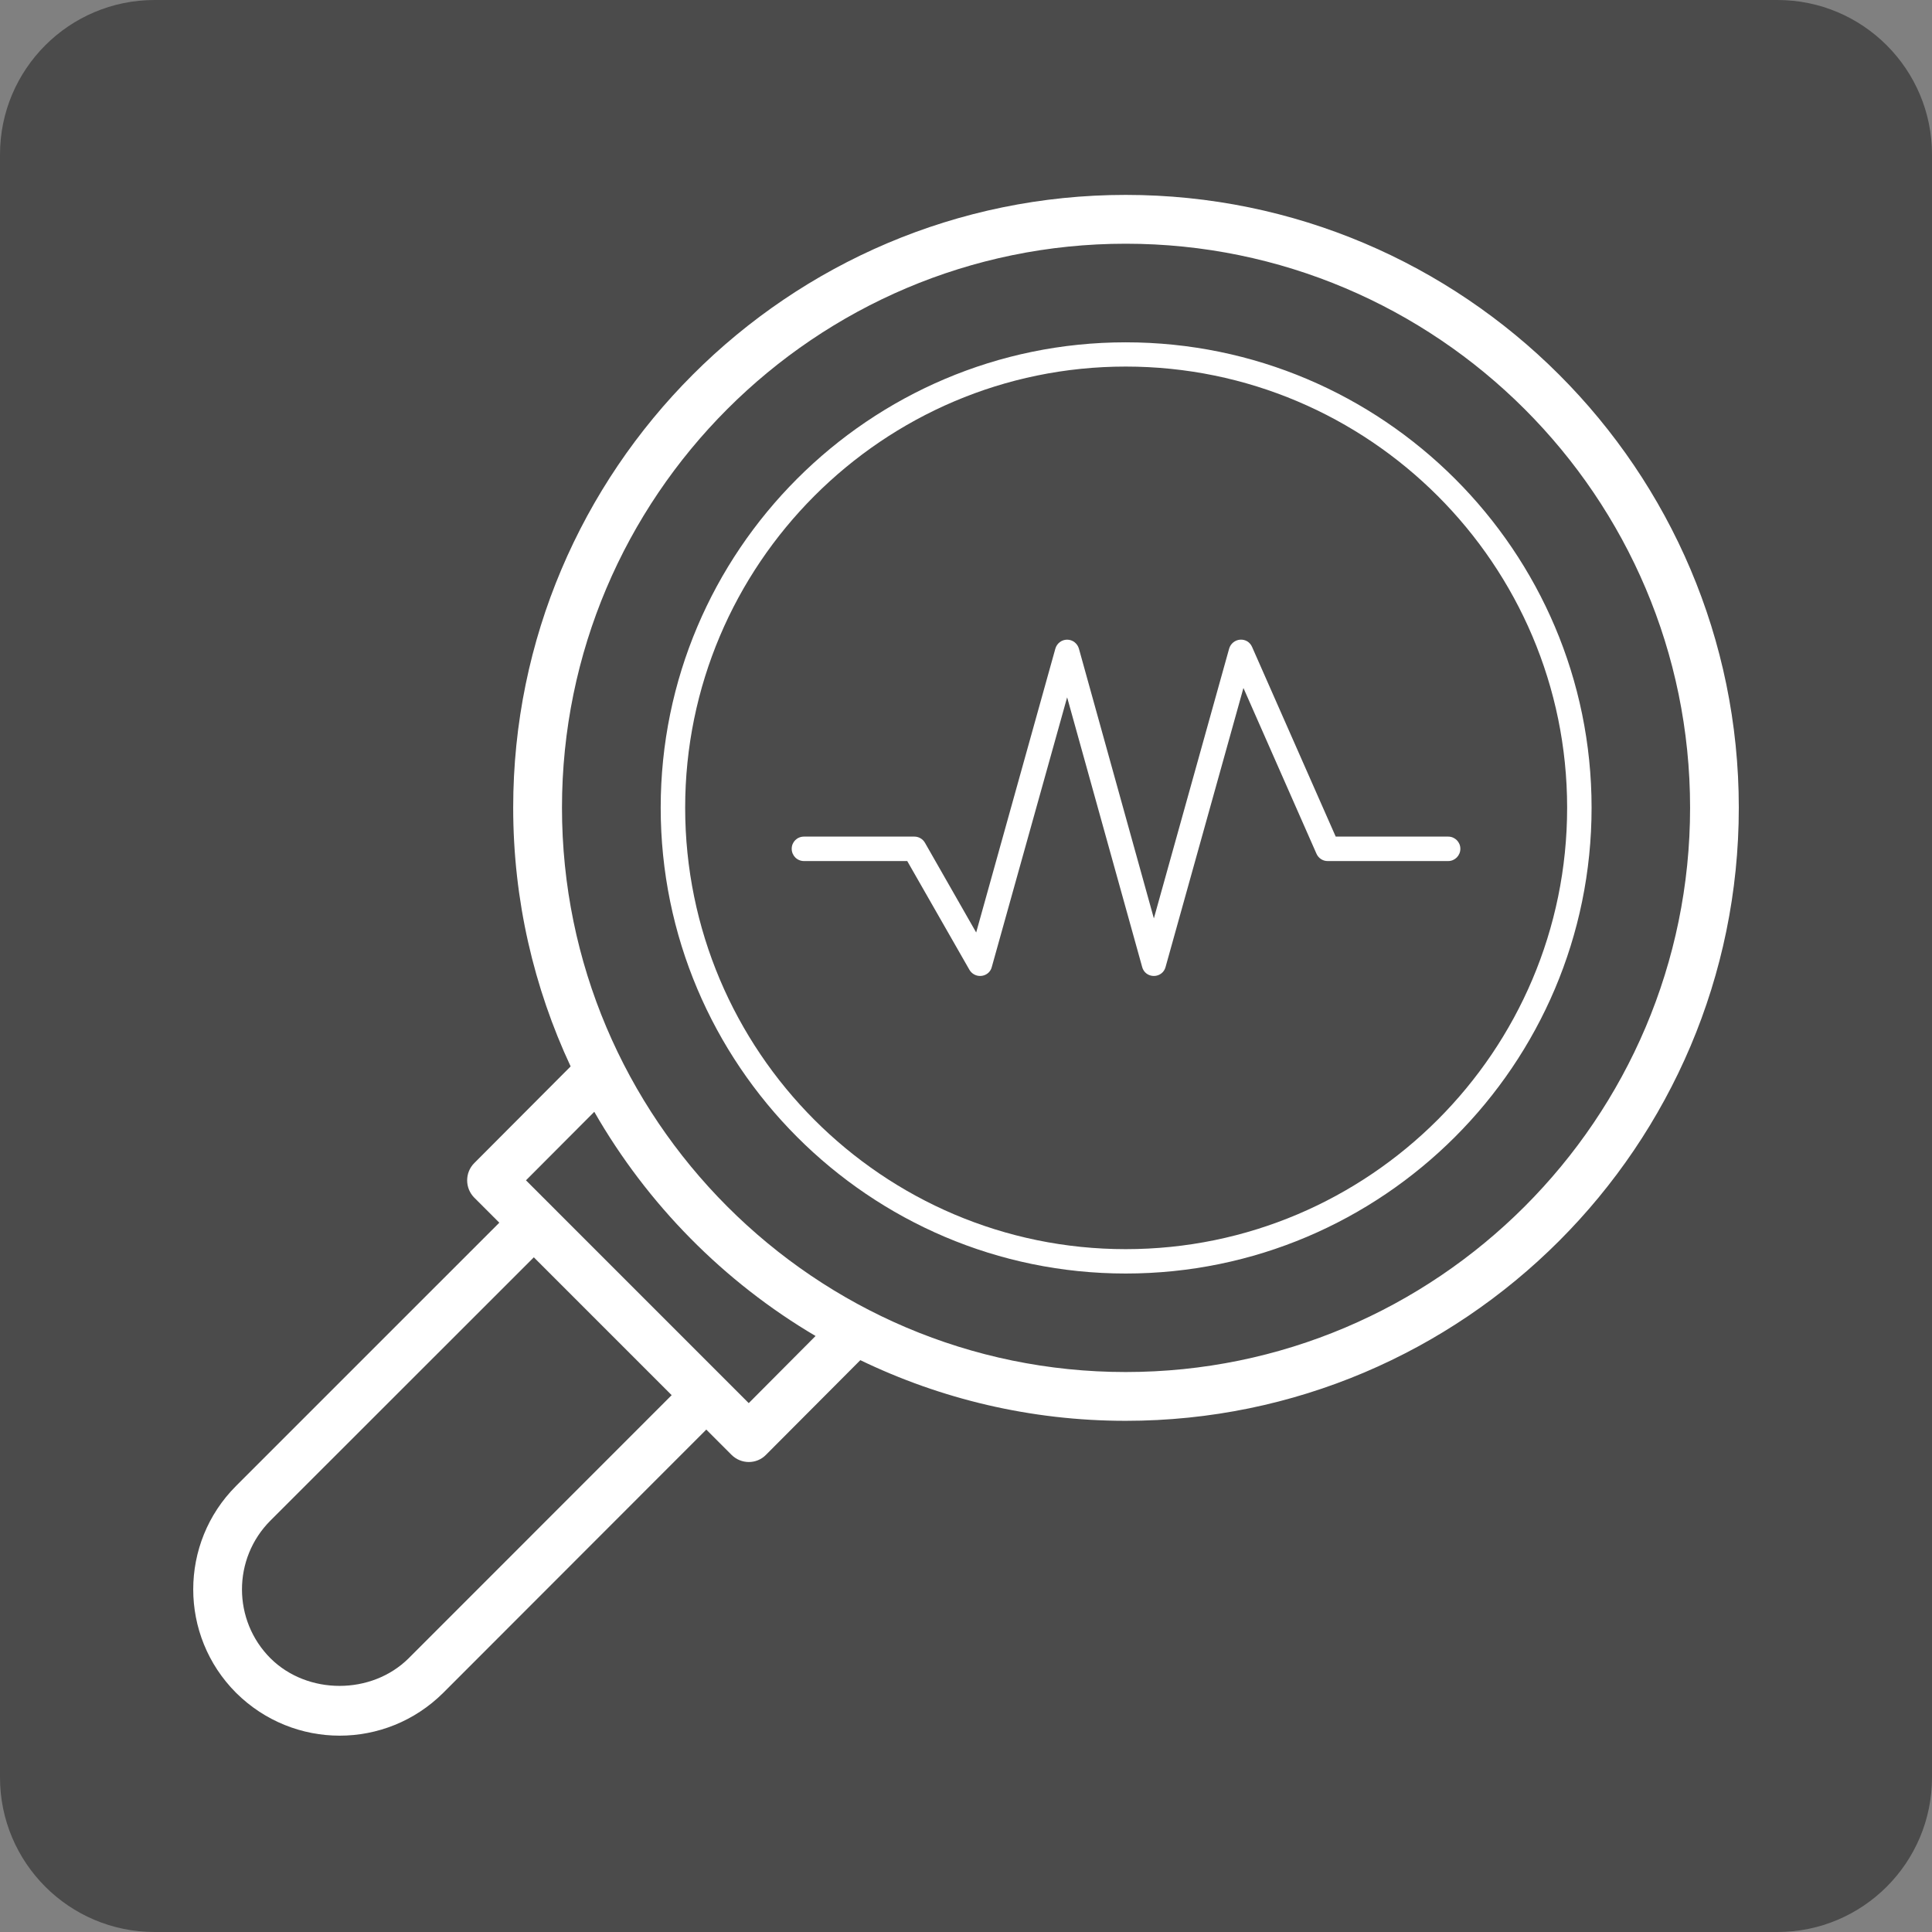
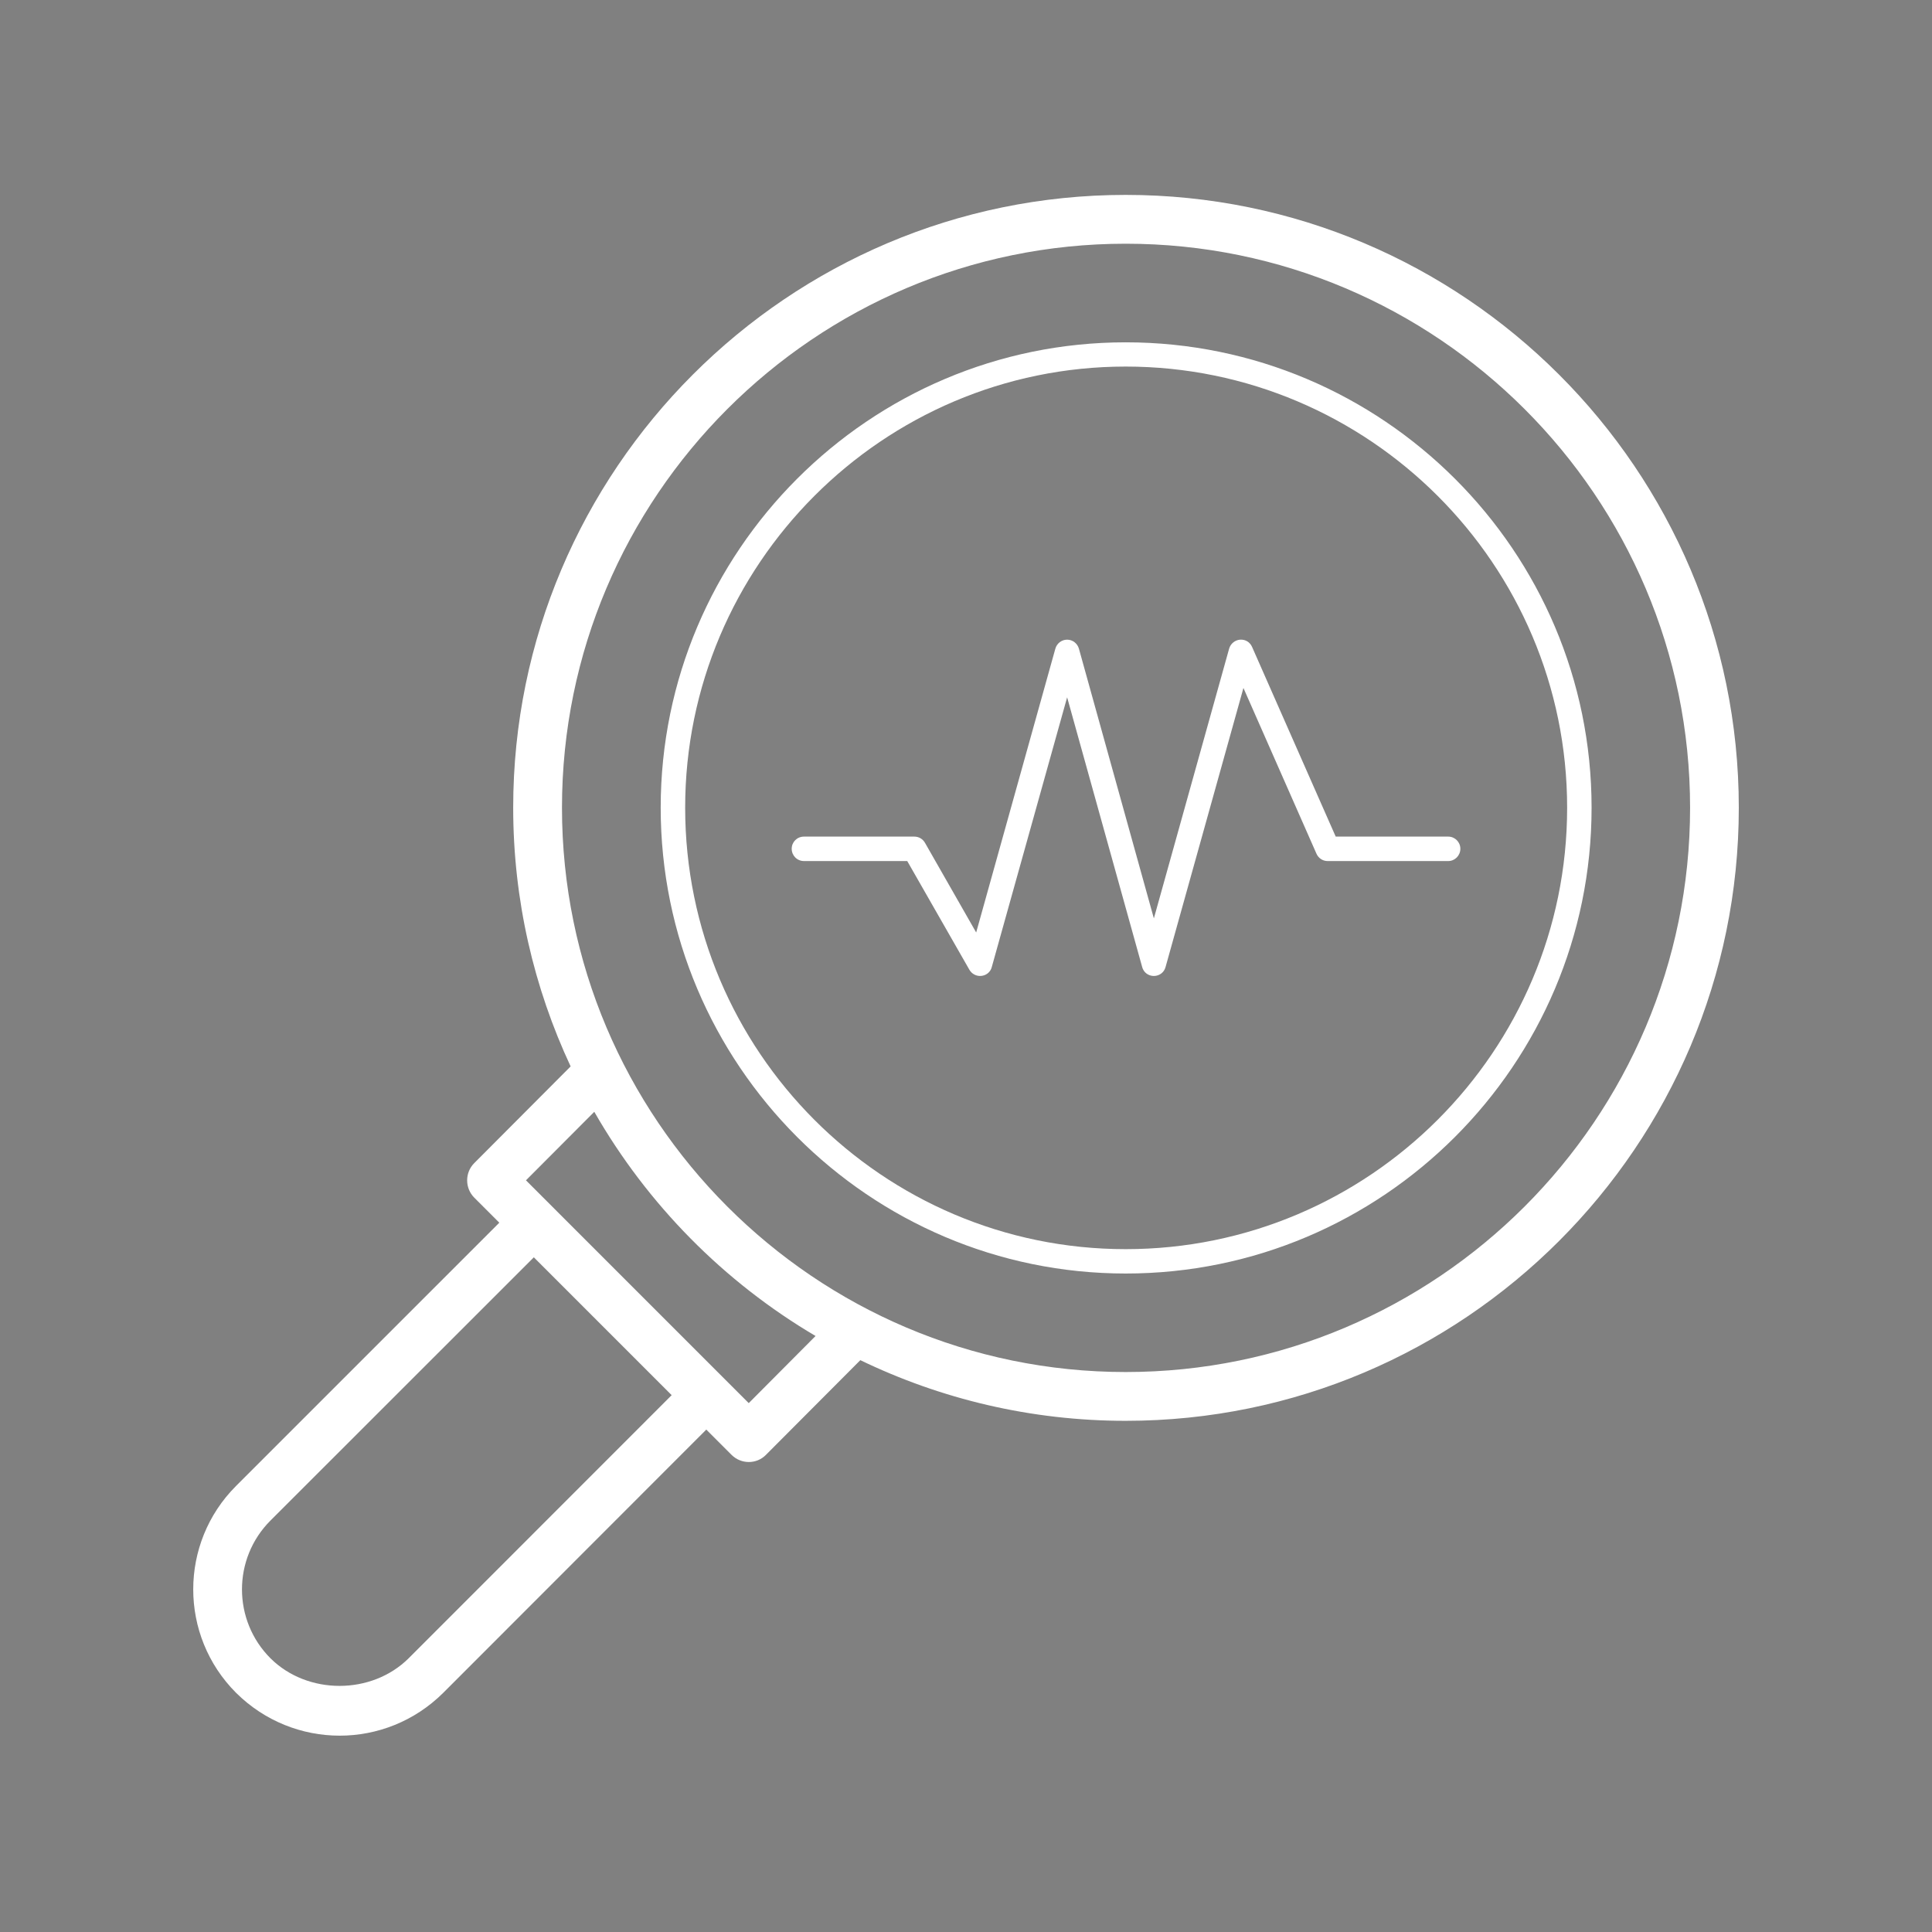
<svg xmlns="http://www.w3.org/2000/svg" width="100" zoomAndPan="magnify" viewBox="0 0 75 75" height="100" preserveAspectRatio="xMidYMid meet" version="1.0">
  <rect x="0" y="0" width="75" height="75" fill="#808080" stroke="none" />
  <defs>
    <clipPath id="1590470931">
-       <path d="M 6 0 L 69 0 C 72.312 0 75 2.688 75 6 L 75 69 C 75 72.312 72.312 75 69 75 L 6 75 C 2.688 75 0 72.312 0 69 L 0 6 C 0 2.688 2.688 0 6 0 Z M 6 0 " clip-rule="nonzero" />
-     </clipPath>
+       </clipPath>
    <clipPath id="5cecbb646c">
      <path d="M 7.5 7.566 L 67.5 7.566 L 67.5 67.375 L 7.5 67.375 Z M 7.5 7.566 " clip-rule="nonzero" />
    </clipPath>
  </defs>
  <g clip-path="url(#1590470931)">
    <rect x="-7.5" width="90" fill="#4b4b4b" y="-7.5" height="90" fill-opacity="1" />
  </g>
  <path fill="#ffffff" d="M 43.699 14.23 C 53.148 14.23 60.836 21.914 60.836 31.355 C 60.836 40.809 53.148 48.492 43.699 48.492 C 34.266 48.492 26.598 40.809 26.598 31.355 C 26.598 21.914 34.273 14.23 43.699 14.23 Z M 43.699 49.438 C 53.672 49.438 61.785 41.328 61.785 31.355 C 61.785 21.391 53.672 13.289 43.699 13.289 C 33.75 13.289 25.648 21.395 25.648 31.355 C 25.648 41.328 33.75 49.438 43.699 49.438 " fill-opacity="1" fill-rule="nonzero" />
  <g clip-path="url(#5cecbb646c)">
    <path fill="#ffffff" d="M 10.504 59.023 L 20.723 48.809 L 26.074 54.16 L 15.867 64.371 C 14.426 65.805 11.938 65.801 10.504 64.379 C 9.027 62.906 9.02 60.504 10.504 59.023 Z M 23.07 43.16 C 25.133 46.758 28.098 49.762 31.66 51.863 L 29.066 54.469 L 20.418 45.82 Z M 43.699 9.461 C 55.781 9.461 65.609 19.281 65.609 31.355 C 65.609 43.434 55.781 53.262 43.699 53.262 C 31.637 53.262 21.816 43.434 21.816 31.355 C 21.816 19.281 31.637 9.461 43.699 9.461 Z M 9.168 65.719 C 11.395 67.926 14.969 67.938 17.207 65.715 L 27.418 55.496 L 28.398 56.477 C 28.766 56.844 29.367 56.852 29.734 56.477 L 33.398 52.801 C 36.52 54.309 40.016 55.156 43.699 55.156 C 56.824 55.156 67.5 44.477 67.5 31.355 C 67.5 18.238 56.824 7.566 43.699 7.566 C 30.59 7.566 19.922 18.242 19.922 31.355 C 19.922 34.941 20.727 38.348 22.152 41.398 L 18.41 45.152 C 18.043 45.52 18.043 46.121 18.41 46.492 L 19.383 47.465 L 9.16 57.688 C 6.953 59.898 6.941 63.492 9.168 65.719 " fill-opacity="1" fill-rule="nonzero" />
  </g>
  <path fill="#ffffff" d="M 37.633 37.648 C 37.719 37.797 37.879 37.887 38.047 37.887 C 38.258 37.887 38.449 37.75 38.5 37.543 L 41.426 27.07 L 44.34 37.543 C 44.395 37.75 44.578 37.887 44.793 37.887 C 45.004 37.887 45.191 37.75 45.246 37.543 L 48.27 26.707 L 51.105 33.141 C 51.18 33.312 51.348 33.426 51.535 33.426 L 56.219 33.426 C 56.48 33.426 56.691 33.211 56.691 32.949 C 56.691 32.688 56.48 32.477 56.219 32.477 L 51.852 32.477 L 48.605 25.113 C 48.527 24.934 48.352 24.816 48.137 24.832 C 47.941 24.848 47.77 24.988 47.715 25.18 L 44.793 35.652 L 41.883 25.18 C 41.824 24.977 41.641 24.832 41.426 24.832 C 41.211 24.832 41.027 24.977 40.969 25.18 L 37.895 36.199 L 35.906 32.715 C 35.82 32.566 35.664 32.477 35.496 32.477 L 31.211 32.477 C 30.941 32.477 30.734 32.688 30.734 32.949 C 30.734 33.211 30.941 33.426 31.211 33.426 L 35.219 33.426 L 37.633 37.648 " fill-opacity="1" fill-rule="nonzero" />
</svg>